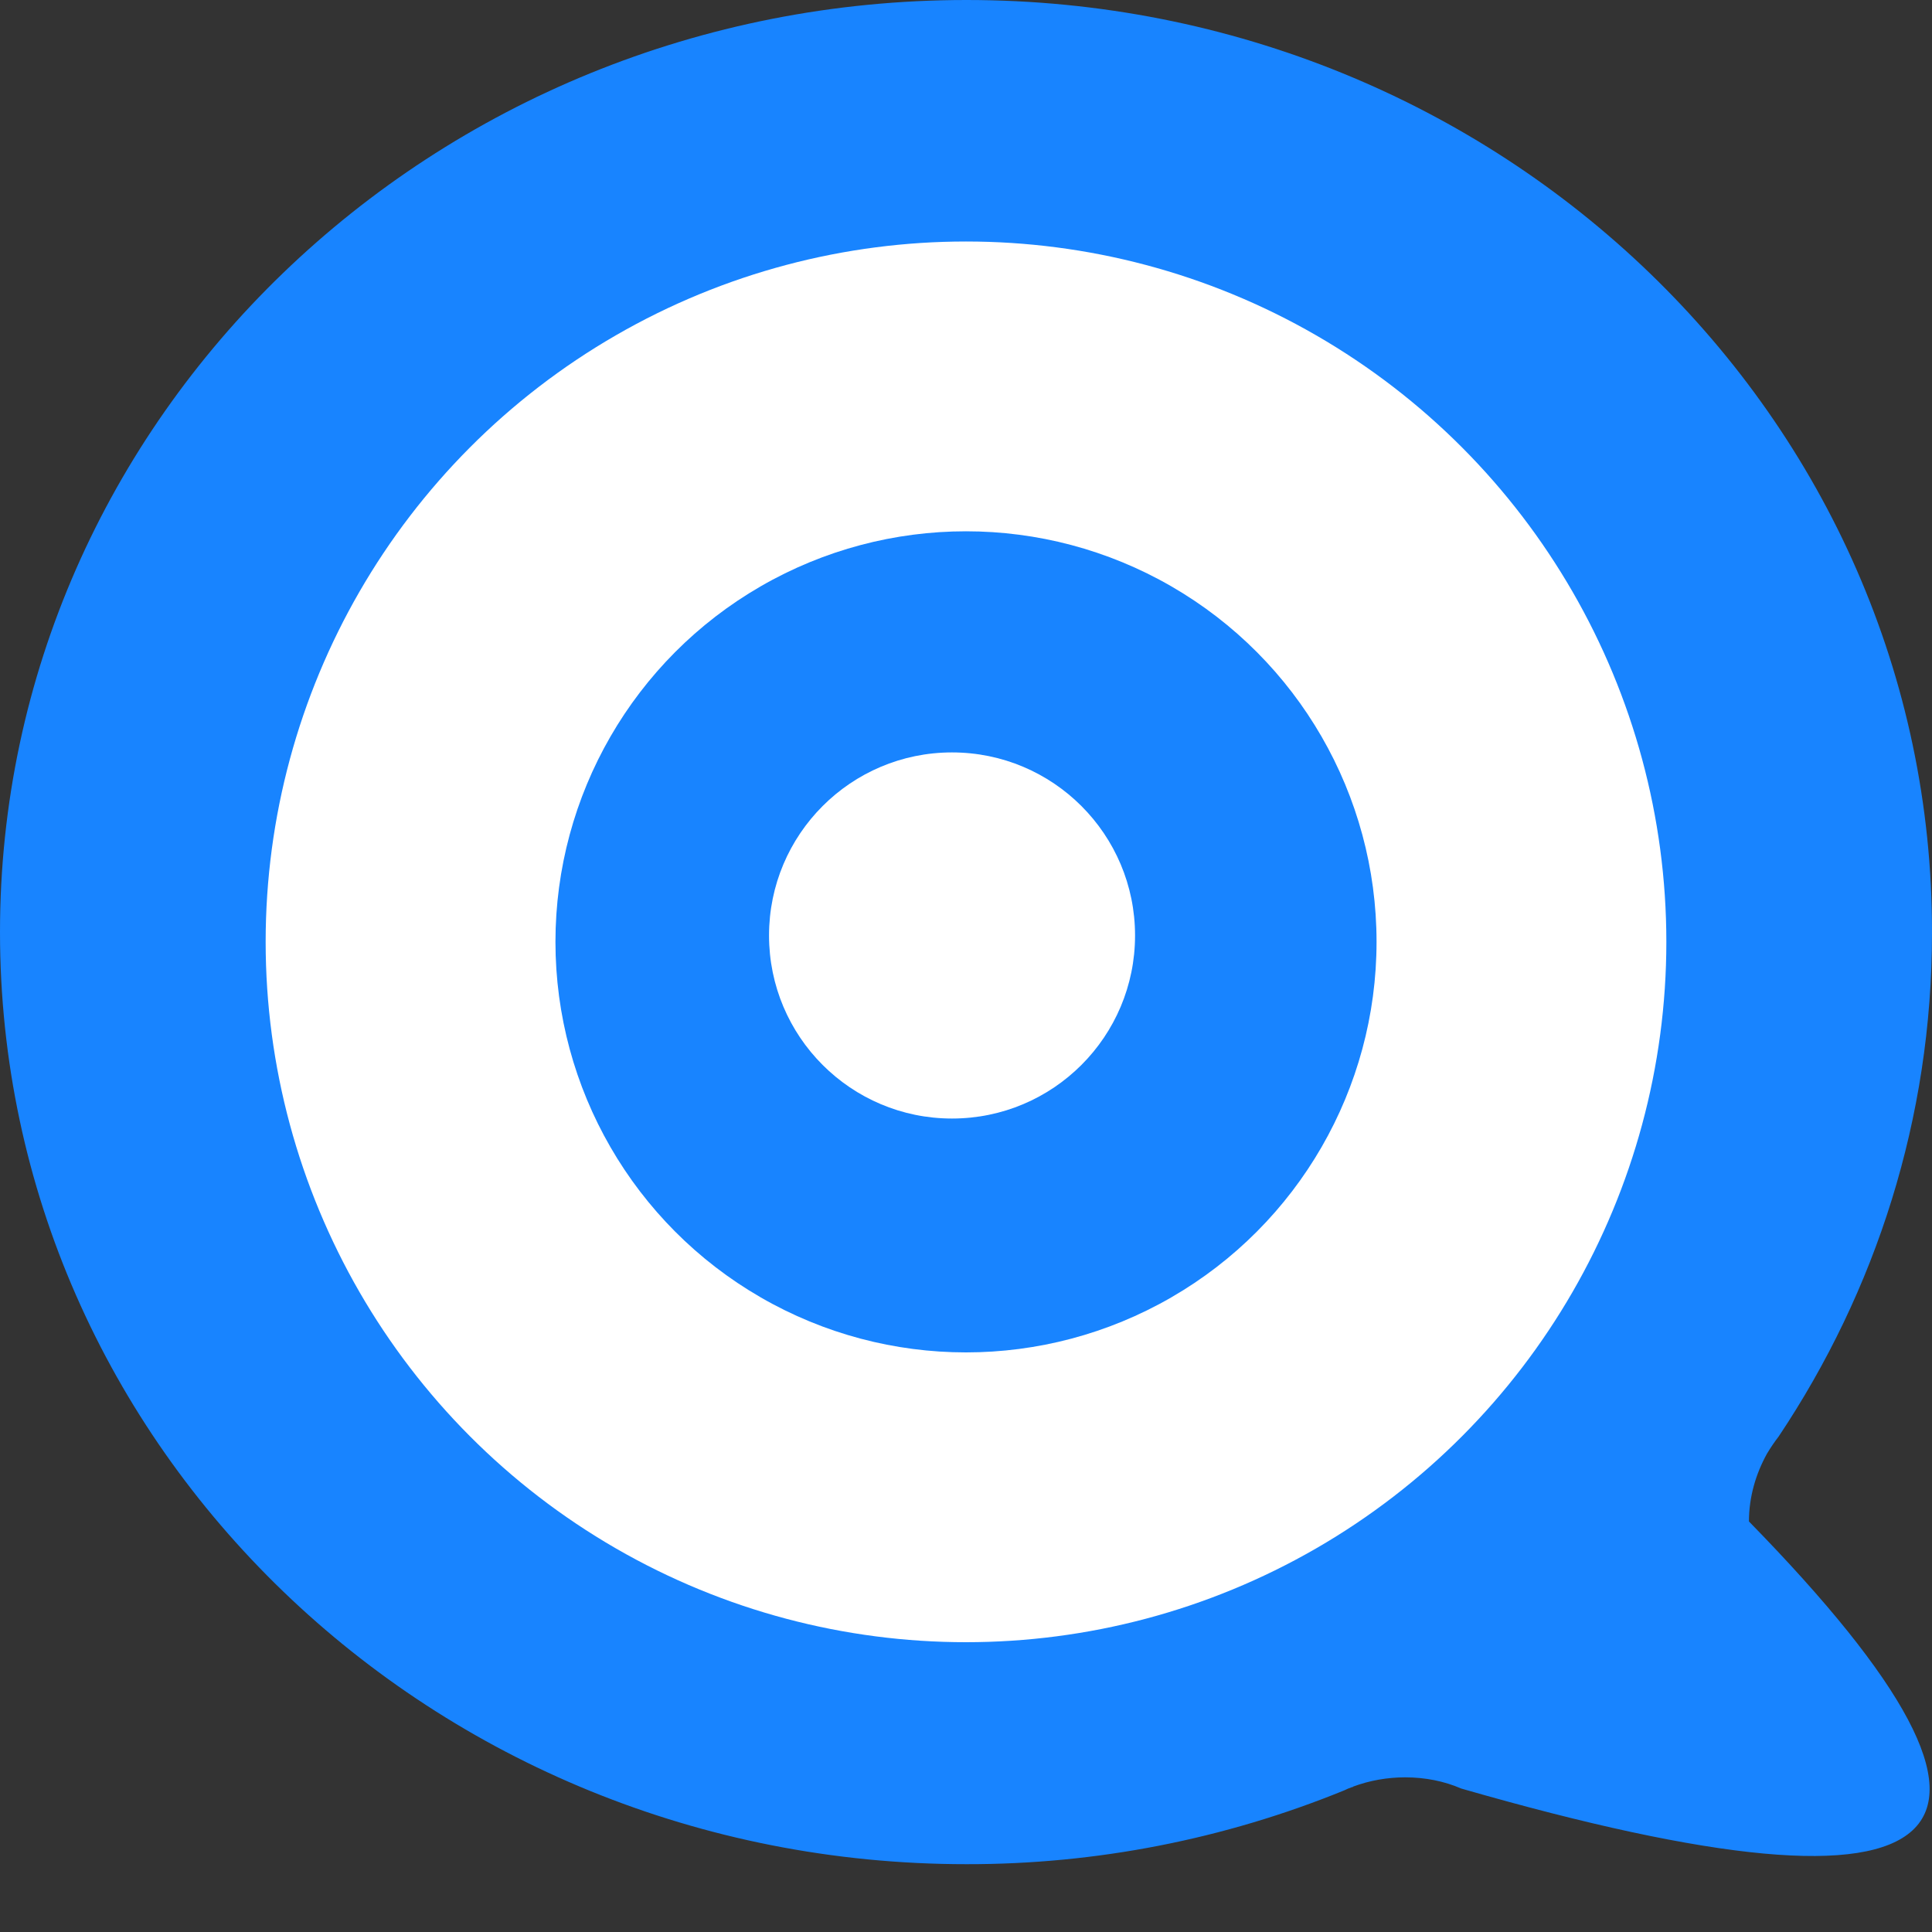
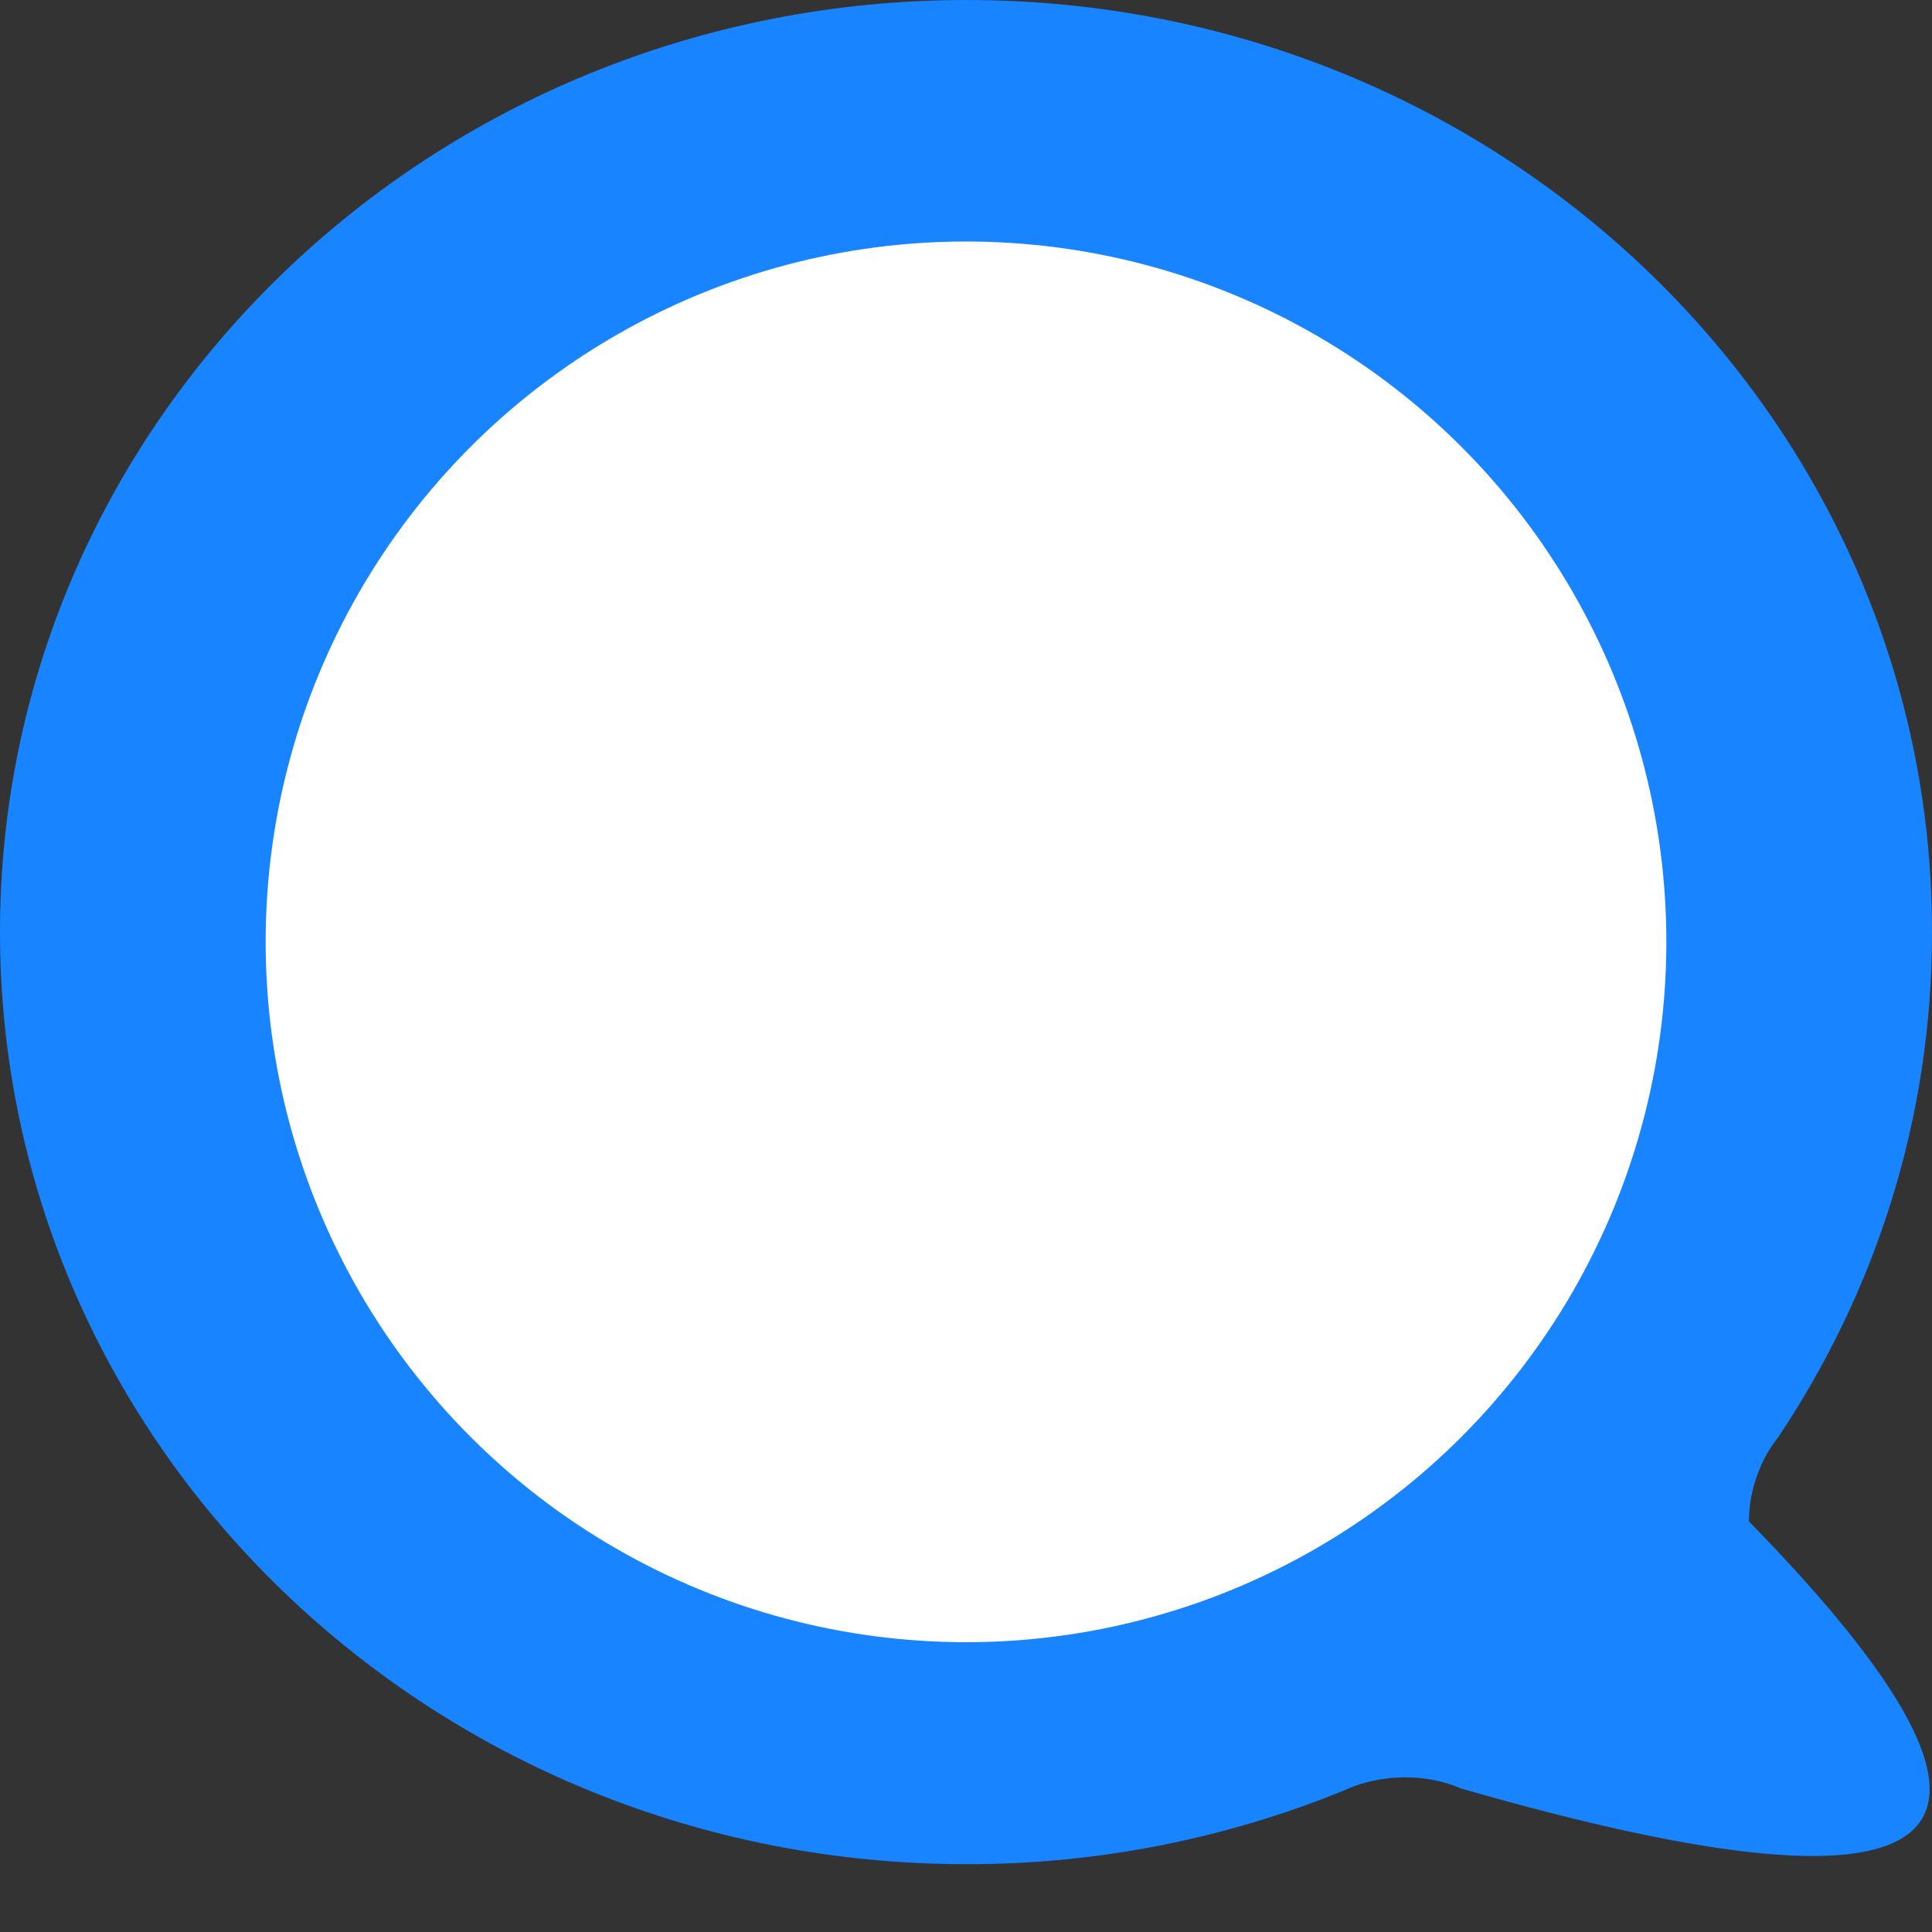
<svg xmlns="http://www.w3.org/2000/svg" fill="none" viewBox="0 0 20 20" height="20" width="20">
  <rect x="0" y="0" width="20" height="20" fill="#333333" stroke="none" />
  <path fill="#1884FF" d="M10.005 19.298C11.346 19.3 12.674 19.04 13.915 18.534C13.944 18.519 13.968 18.51 13.997 18.5C14.002 18.5 14.007 18.5 14.007 18.495C14.179 18.431 14.362 18.399 14.546 18.399C14.752 18.399 14.95 18.438 15.127 18.515C17.742 19.268 19.299 19.412 19.799 18.947C20.299 18.483 19.735 17.417 18.105 15.75C18.105 15.495 18.177 15.255 18.292 15.048C18.329 14.986 18.369 14.927 18.413 14.87C19.418 13.366 20 11.577 20 9.659C20.01 4.322 15.532 0 10.005 0C4.478 0 0 4.322 0 9.649C0 14.981 4.478 19.298 10.005 19.298Z" />
  <circle fill="white" r="7.25" cy="9.75" cx="10" />
-   <circle fill="#1884FF" r="4.25" cy="9.75" cx="10" />
-   <path fill="white" d="M9.855 11.579C10.902 11.579 11.75 10.731 11.75 9.684C11.75 8.638 10.902 7.789 9.855 7.789C8.809 7.789 7.961 8.638 7.961 9.684C7.961 10.731 8.809 11.579 9.855 11.579Z" />
</svg>